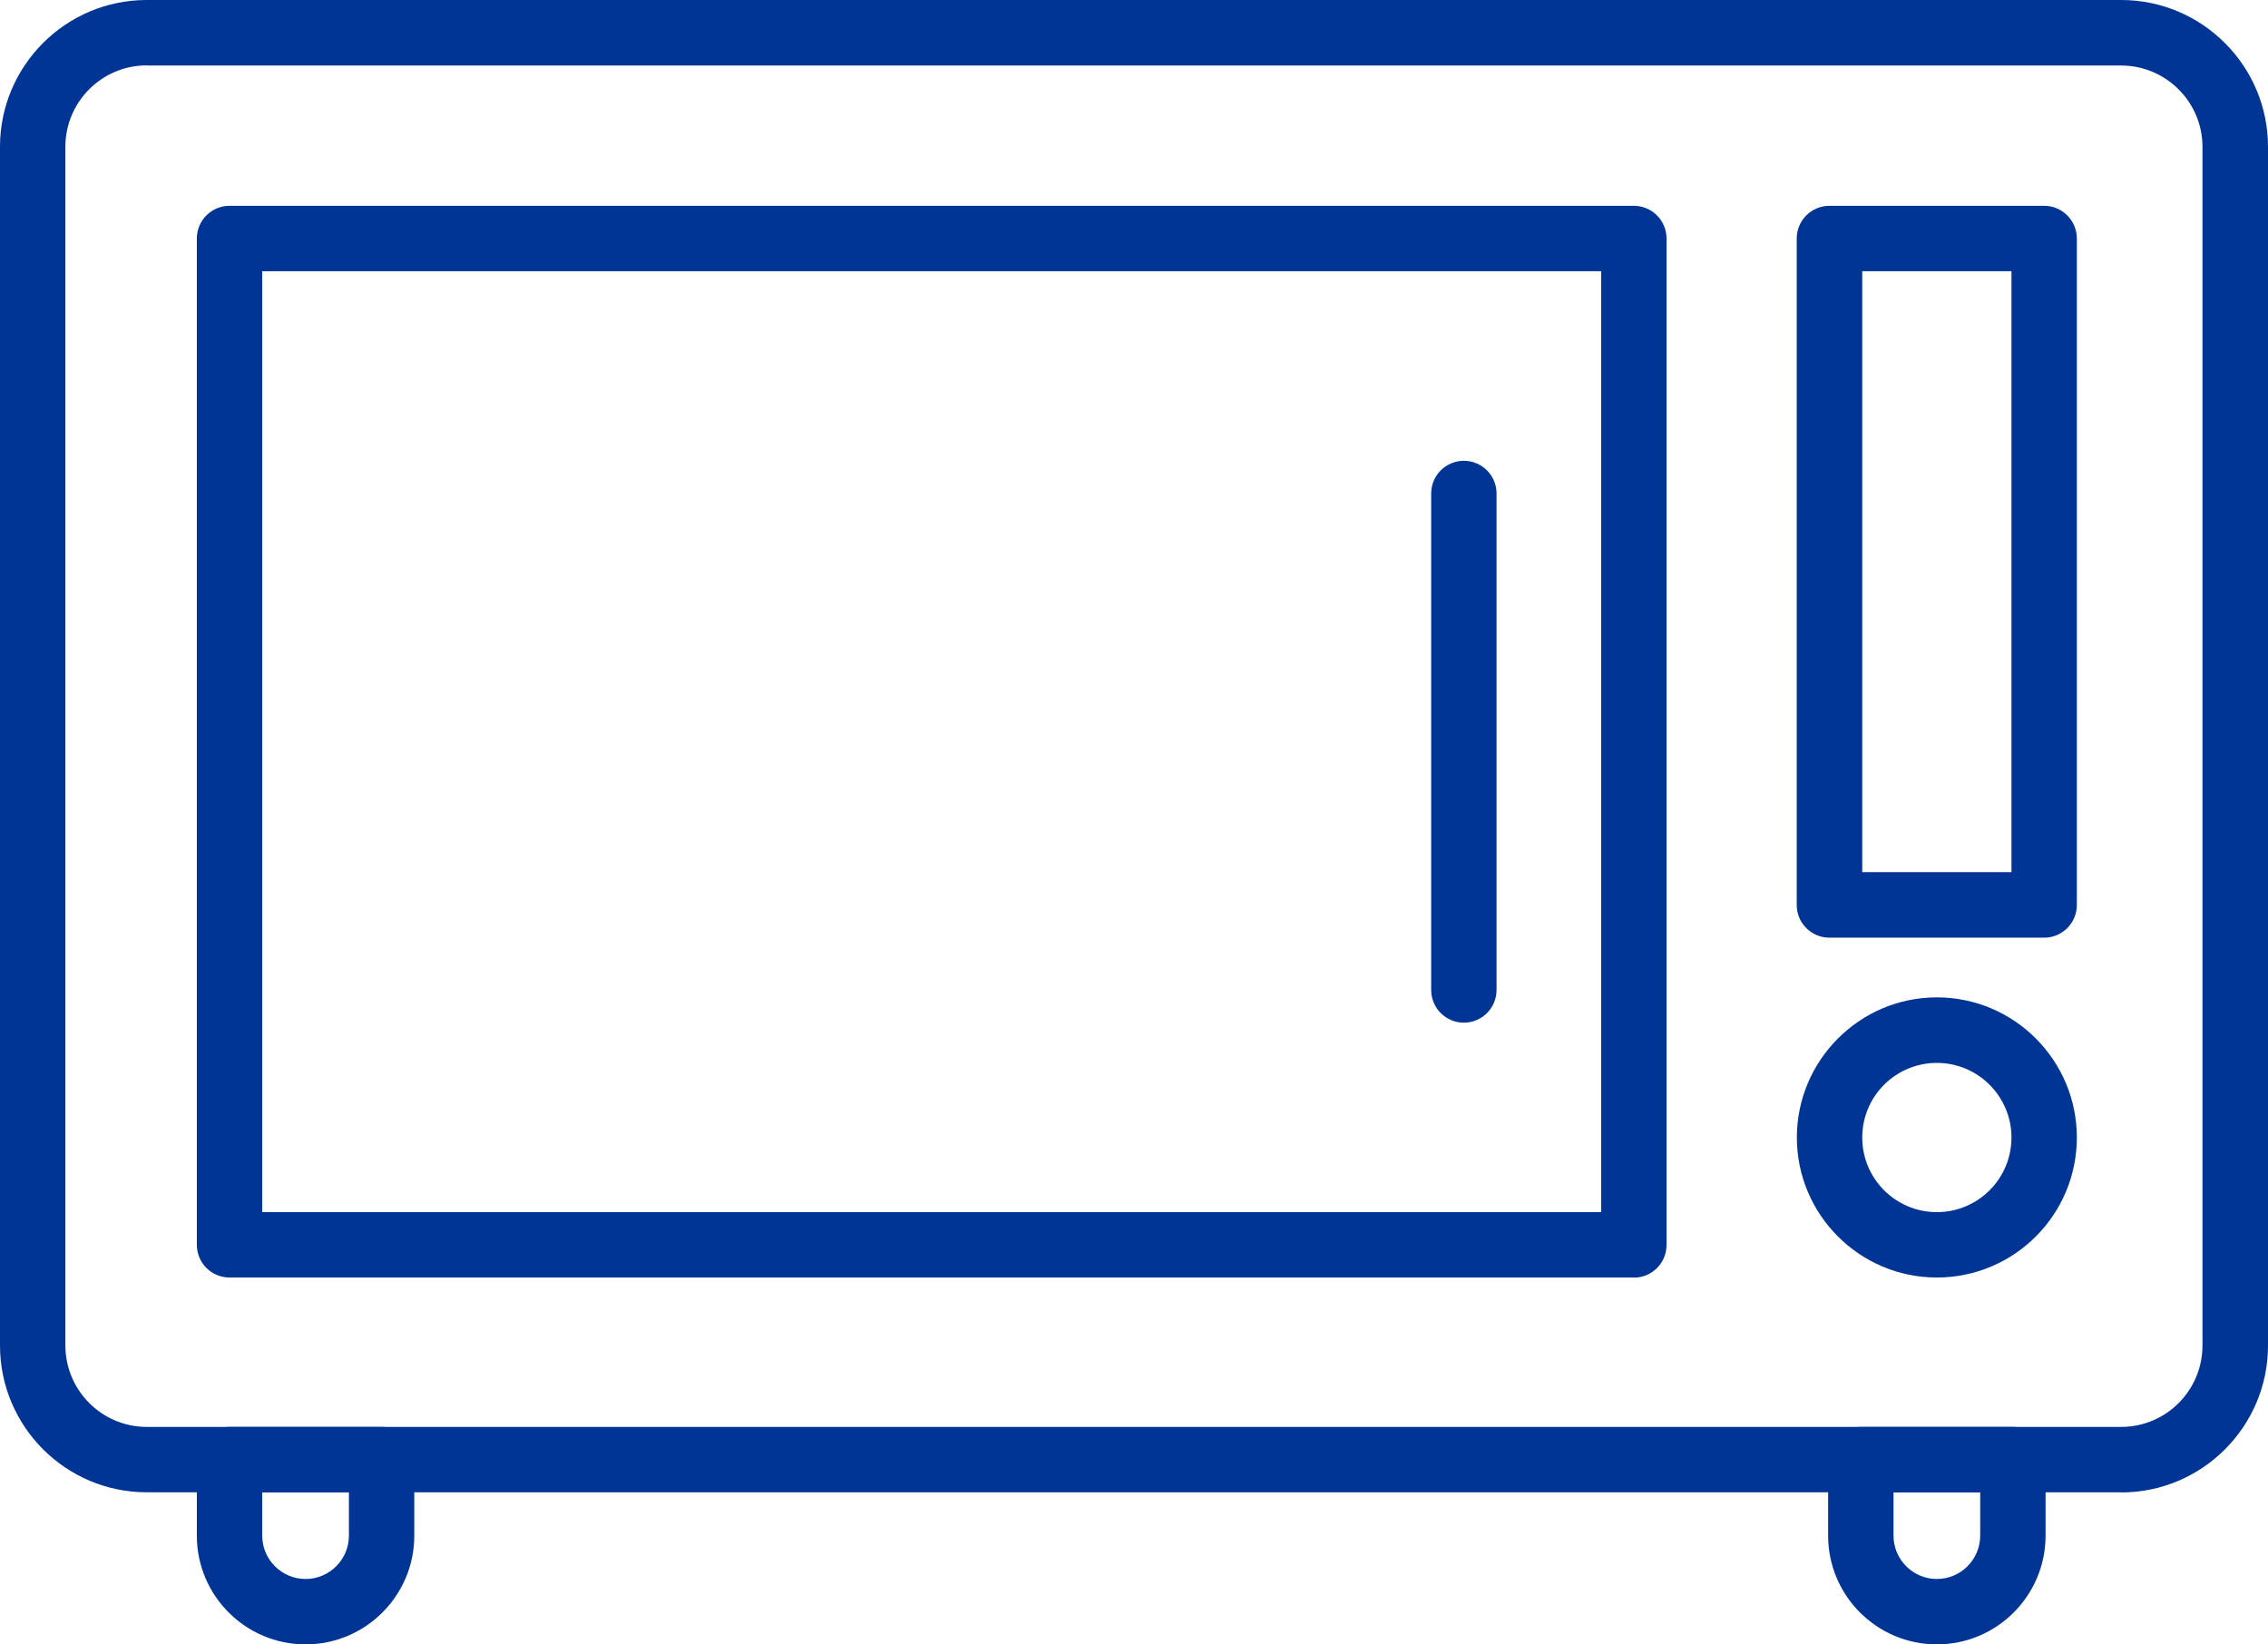
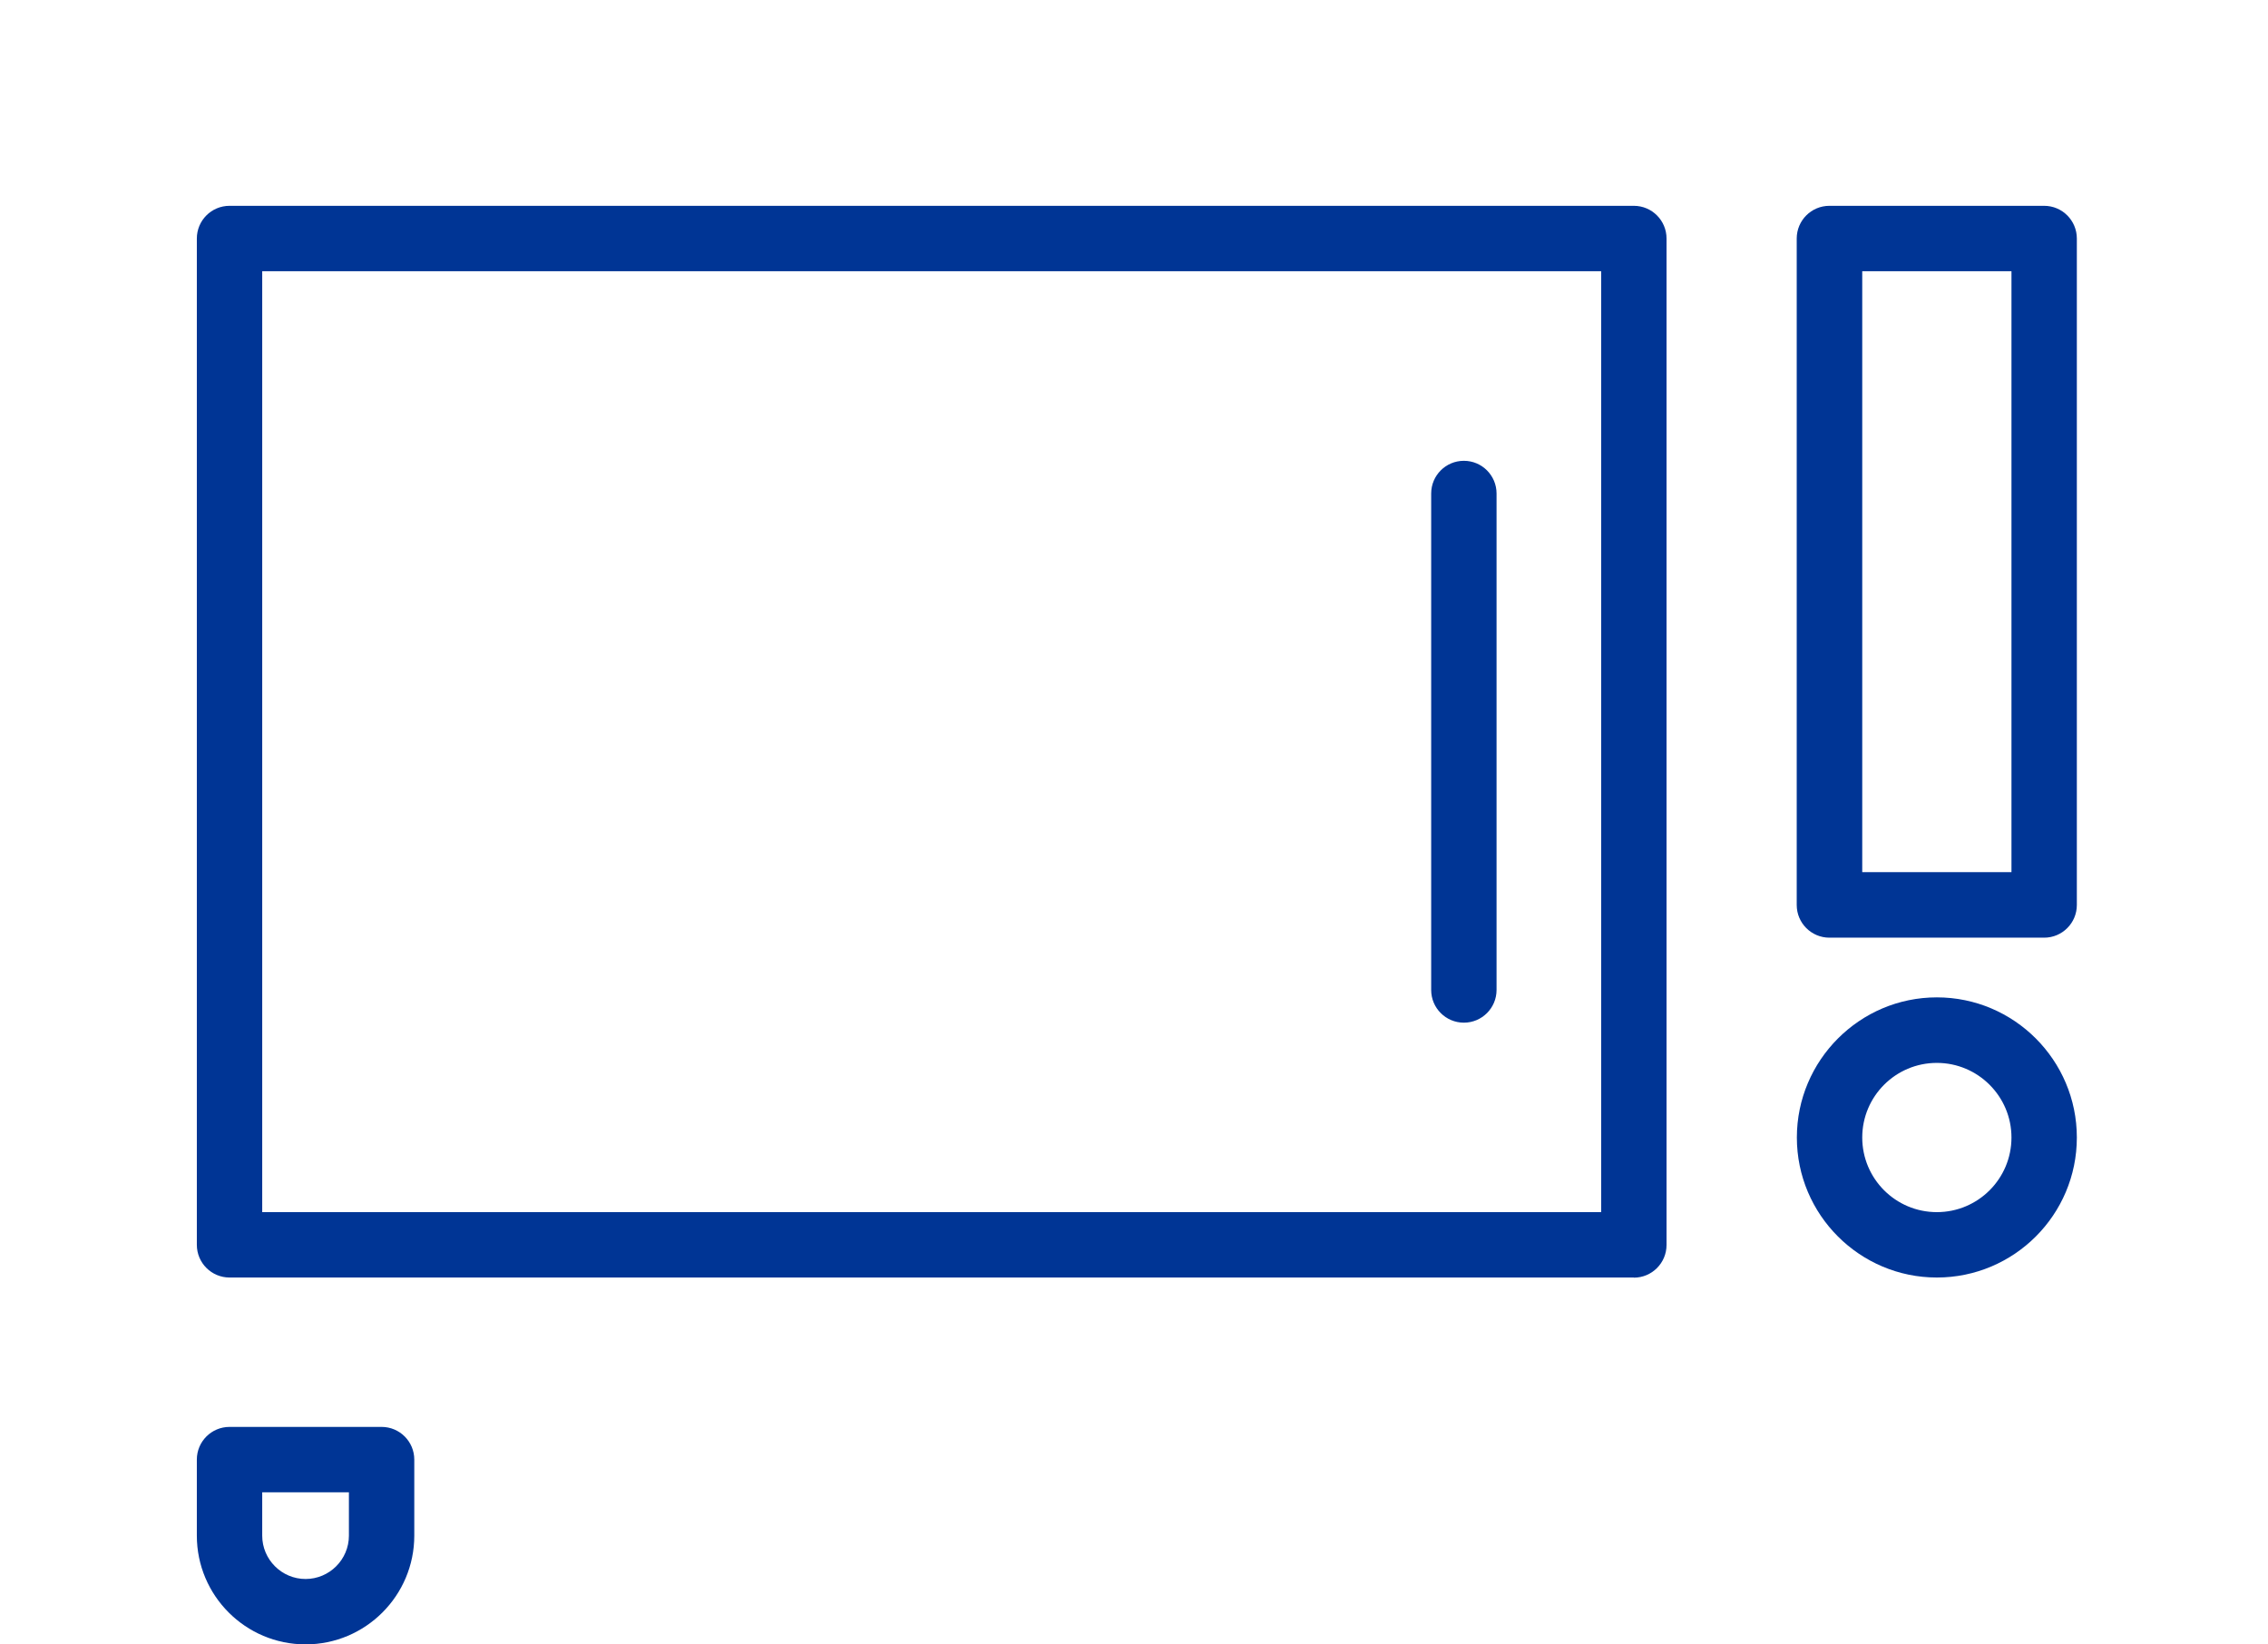
<svg xmlns="http://www.w3.org/2000/svg" version="1.1" viewBox="0 0 15.958 11.569">
  <defs>
    <style>
      .cls-1 {
        fill: #003595;
      }
    </style>
  </defs>
  <g>
    <g id="Layer_1">
      <g>
-         <path class="cls-1" d="M14.926,10.499H1.032c-.569,0-1.032-.463-1.032-1.033V1.033C0,.463.463,0,1.032,0h13.893c.569,0,1.033.463,1.033,1.033v8.434c0,.569-.463,1.033-1.033,1.033ZM1.032.46c-.315,0-.572.257-.572.572v8.434c0,.316.257.573.572.573h13.893c.316,0,.572-.257.572-.573V1.033c0-.315-.257-.572-.572-.572H1.032Z" />
        <path class="cls-1" d="M11.496,8.988H1.615c-.127,0-.23-.103-.23-.23V1.678c0-.127.103-.23.23-.23h9.881c.127,0,.23.103.23.23v7.081c0,.127-.103.23-.23.23ZM1.845,8.528h9.421V1.908H1.845v6.62Z" />
        <path class="cls-1" d="M14.383,6.597h-1.511c-.127,0-.23-.103-.23-.23V1.678c0-.127.103-.23.23-.23h1.511c.127,0,.23.103.23.23v4.689c0,.127-.103.23-.23.23ZM13.103,6.136h1.05V1.908h-1.05v4.229Z" />
        <path class="cls-1" d="M13.628,8.988c-.543,0-.985-.442-.985-.985s.442-.986.985-.986.985.442.985.986-.442.985-.985.985ZM13.628,7.478c-.29,0-.525.235-.525.525s.235.525.525.525.525-.235.525-.525-.236-.525-.525-.525Z" />
        <path class="cls-1" d="M2.15,11.569c-.422,0-.765-.343-.765-.765v-.535c0-.127.103-.23.23-.23h1.07c.127,0,.23.103.23.23v.535c0,.422-.343.765-.765.765ZM1.845,10.499v.305c0,.168.137.305.305.305s.305-.137.305-.305v-.305h-.61Z" />
-         <path class="cls-1" d="M13.628,11.569c-.422,0-.765-.343-.765-.765v-.535c0-.127.103-.23.23-.23h1.07c.127,0,.23.103.23.23v.535c0,.422-.343.765-.765.765ZM13.323,10.499v.305c0,.168.137.305.305.305s.305-.137.305-.305v-.305h-.61Z" />
        <path class="cls-1" d="M10.3,7.195c-.127,0-.23-.103-.23-.23v-3.493c0-.127.103-.23.23-.23s.23.103.23.23v3.493c0,.127-.103.23-.23.23Z" />
      </g>
    </g>
  </g>
</svg>